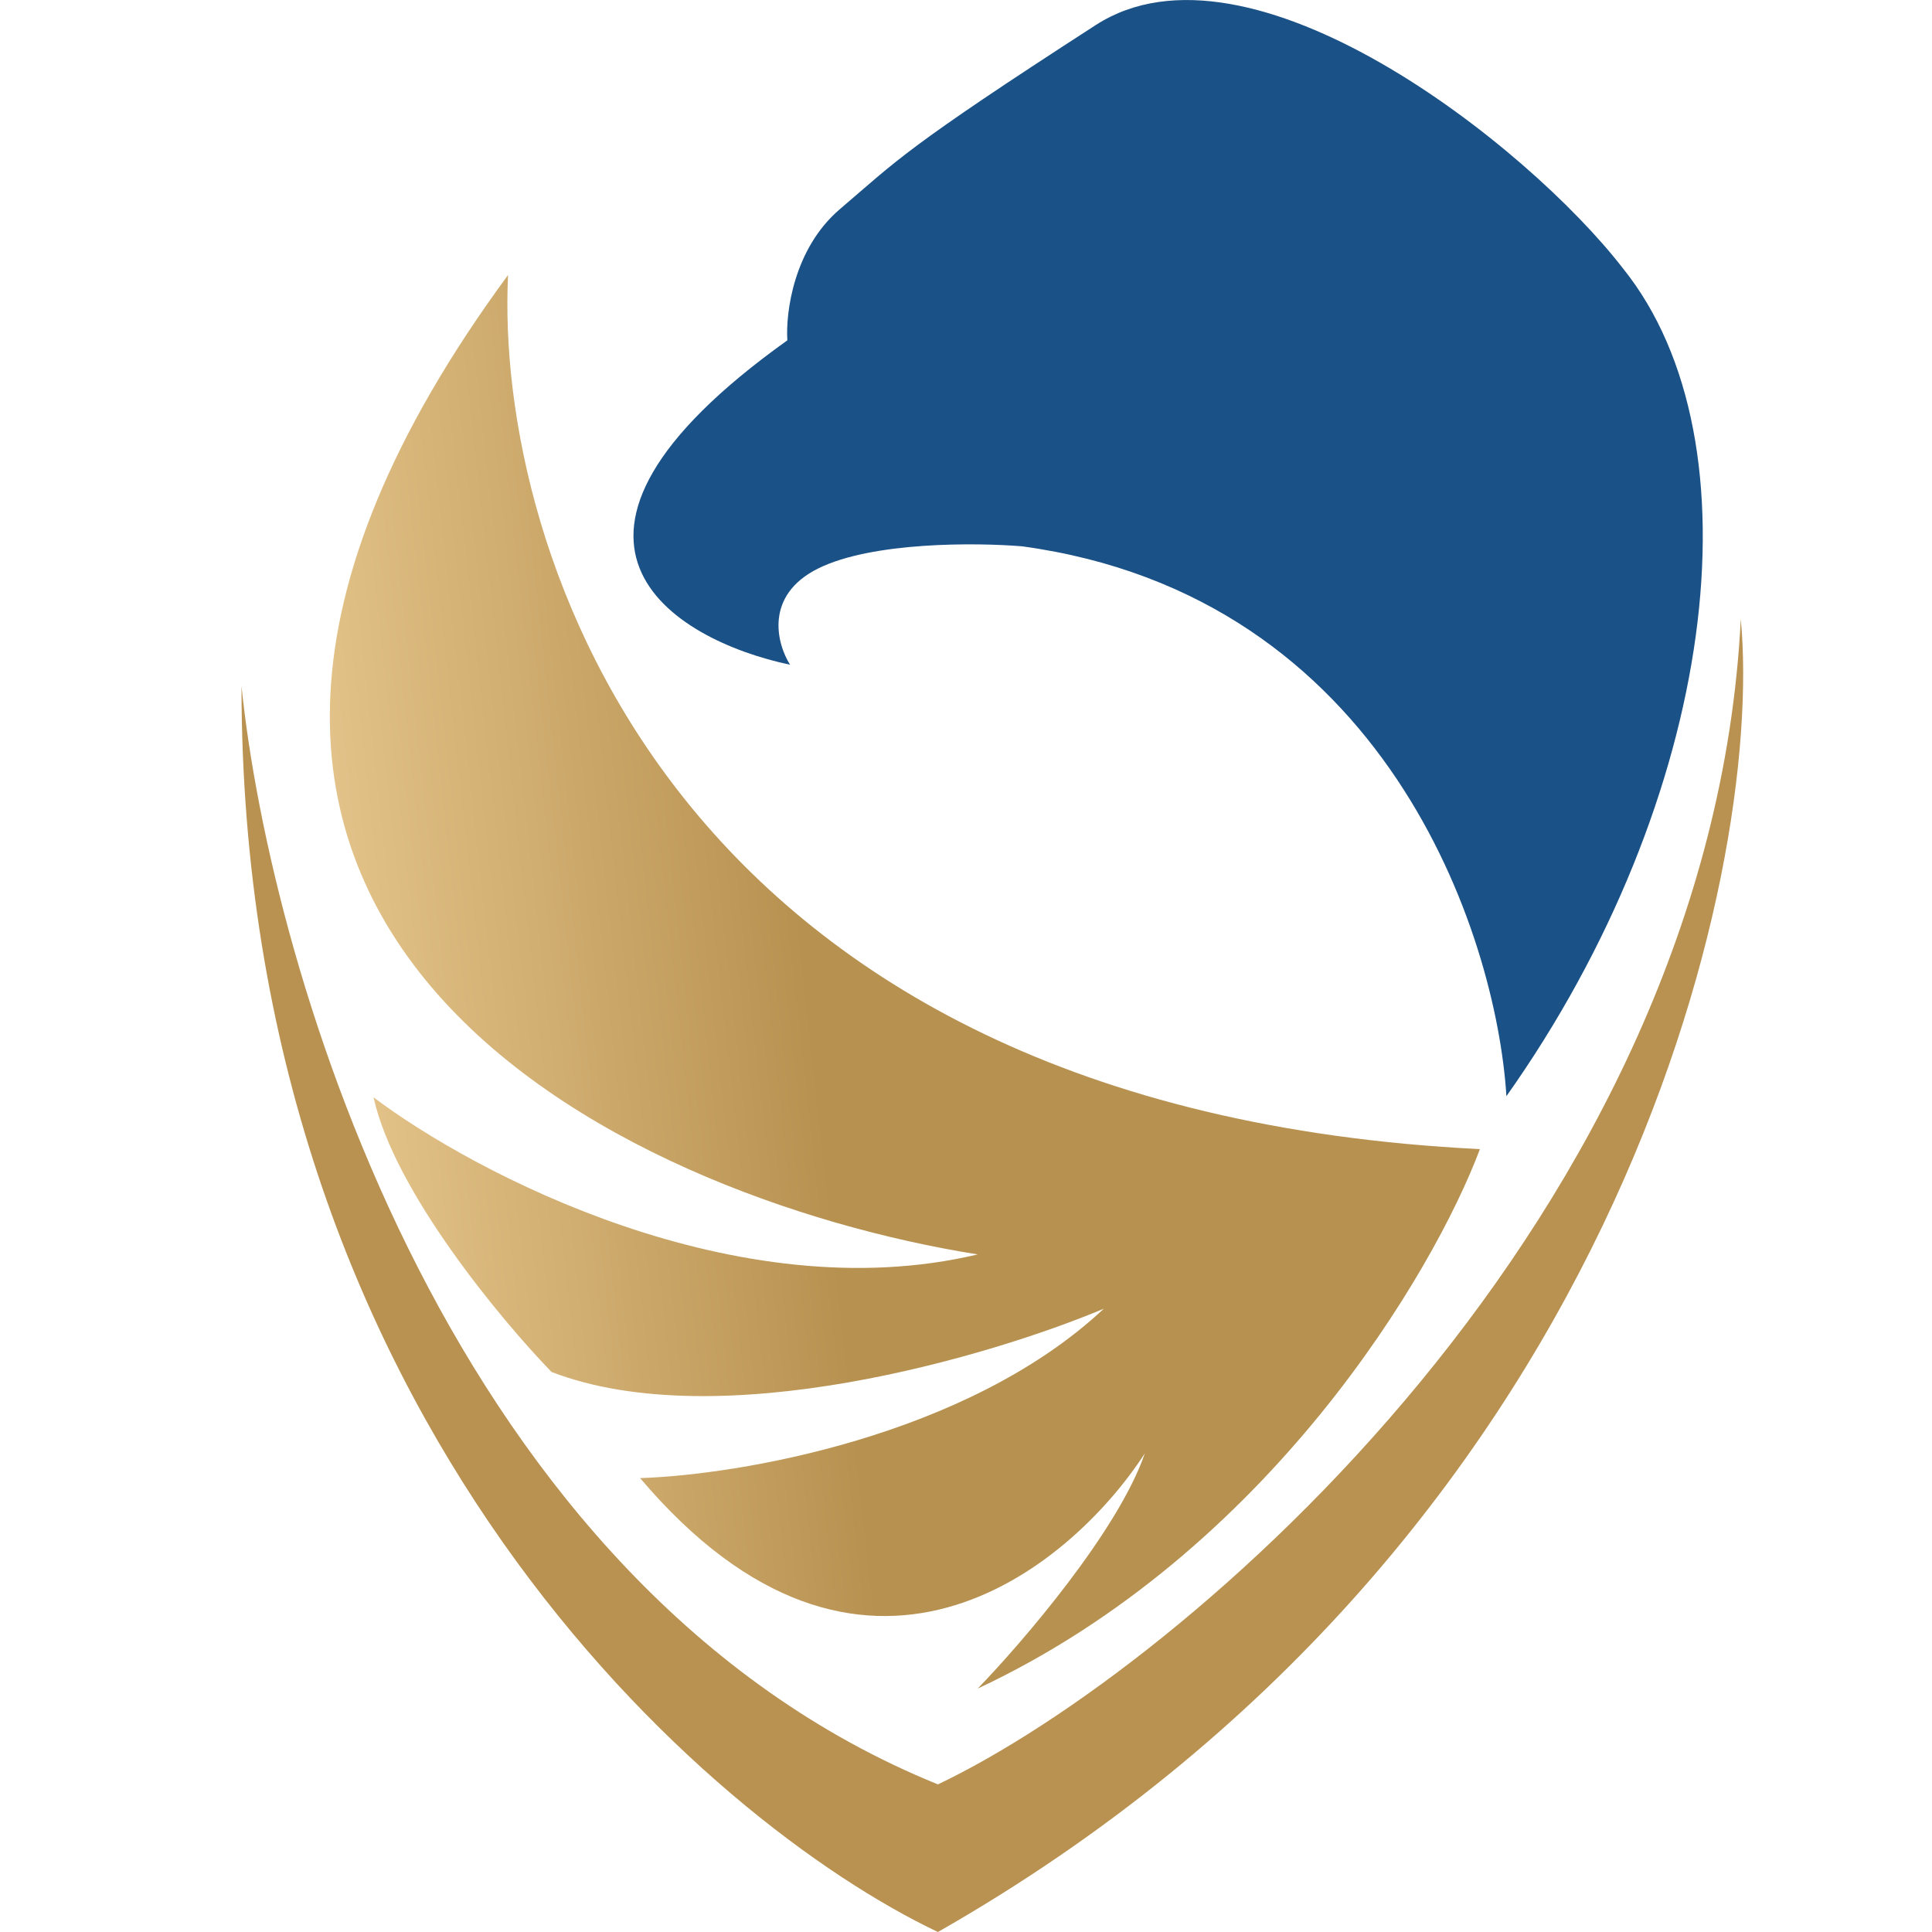
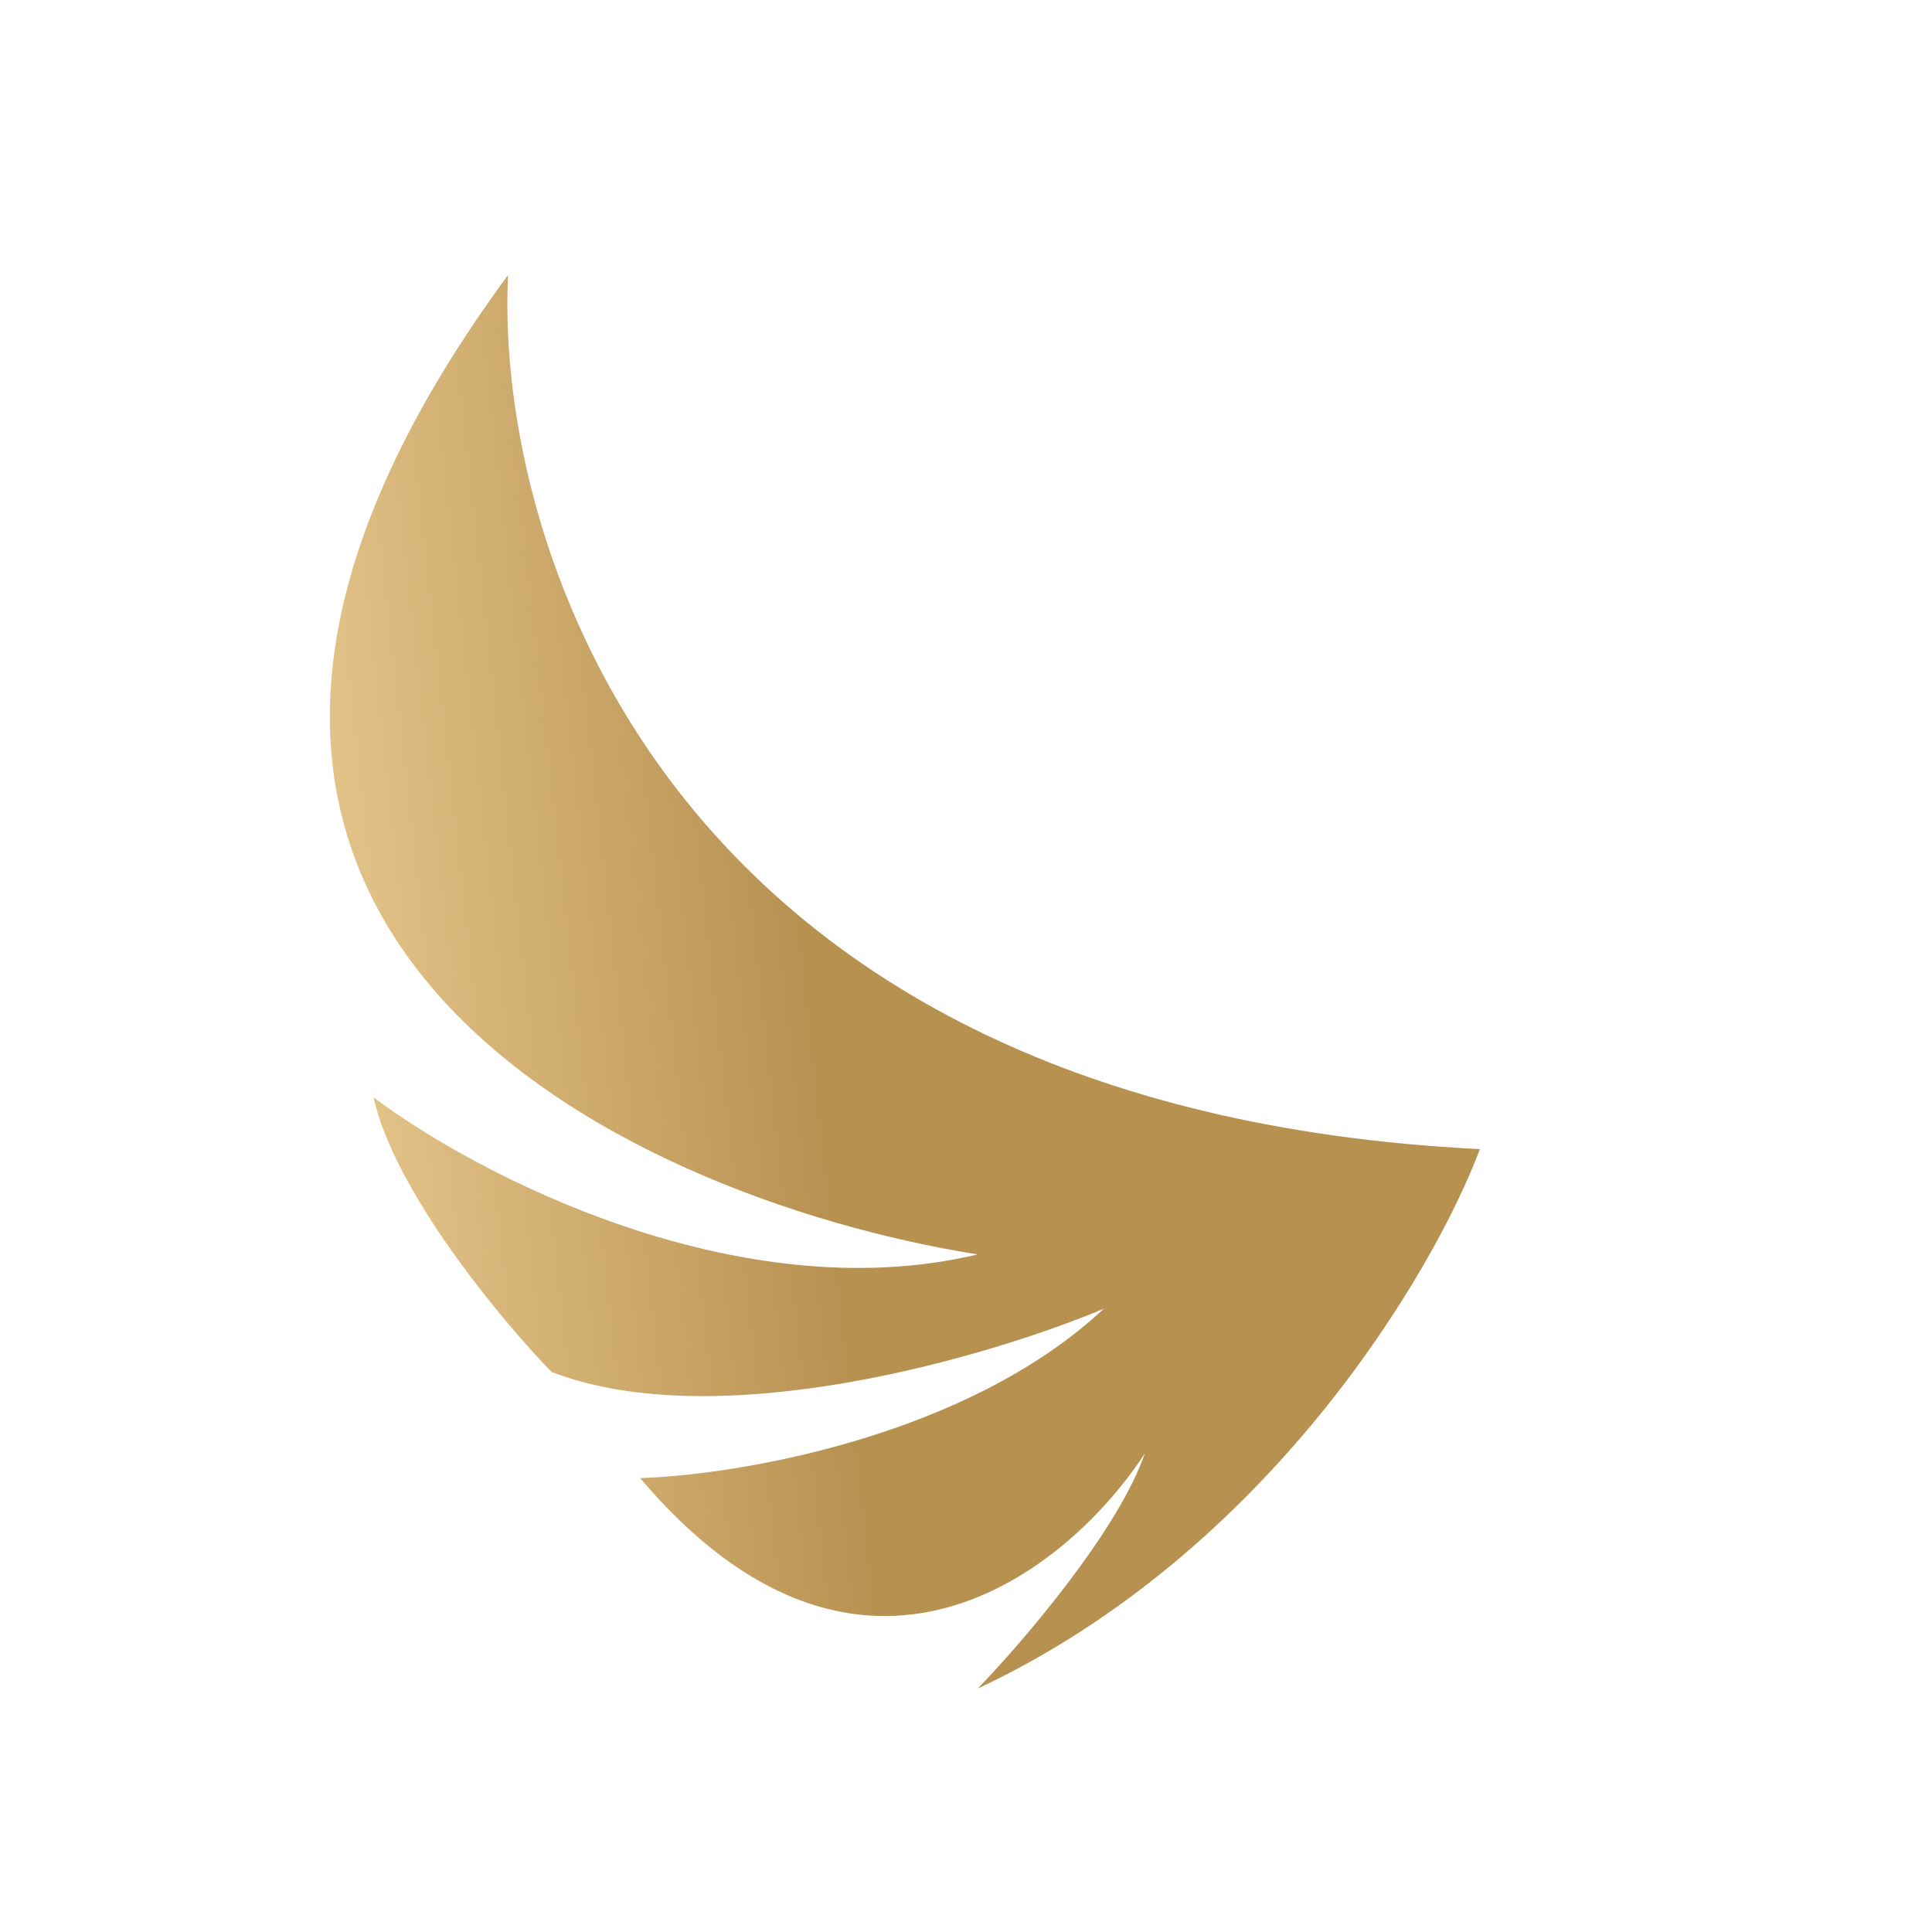
<svg xmlns="http://www.w3.org/2000/svg" width="32" height="32" viewBox="0 0 32 32" fill="none">
-   <path d="M15.535 29.555C7.463 26.281 4.482 16.064 4 11.364C4 23.487 11.69 30.173 15.535 32C26.76 25.598 29.23 14.466 28.833 10.255C28.334 20.155 19.607 27.616 15.535 29.555Z" fill="#B99251" />
-   <path d="M13.041 5.637C8.403 8.95 11.139 10.6 13.086 11.01C12.867 10.665 12.654 9.862 13.551 9.416C14.448 8.97 16.178 8.986 16.931 9.049C22.943 9.87 24.783 15.462 24.951 18.156C28.436 13.233 29.185 7.311 26.884 4.449C25.305 2.401 20.69 -1.227 18.149 0.415C14.972 2.467 14.866 2.65 13.909 3.466C13.143 4.12 13.011 5.186 13.041 5.637Z" fill="#1A5186" />
  <path d="M24.512 19.033C11.103 18.369 8.194 9.104 8.415 4.555C0.521 15.288 10.311 19.841 16.194 20.777C12.207 21.725 7.862 19.438 6.187 18.175C6.53 19.733 8.295 21.857 9.135 22.724C11.914 23.792 16.392 22.47 18.283 21.676C16.014 23.8 12.217 24.431 10.602 24.482C14.267 28.807 17.702 26.012 18.962 24.073C18.519 25.359 16.932 27.206 16.194 27.968C21.01 25.713 23.746 21.072 24.512 19.033Z" fill="url(#paint0_linear_159_6)" />
  <defs>
    <linearGradient id="paint0_linear_159_6" x1="13.591" y1="18.134" x2="5.456" y2="19.034" gradientUnits="userSpaceOnUse">
      <stop stop-color="#B79150" />
      <stop offset="1" stop-color="#E7C78E" />
    </linearGradient>
  </defs>
</svg>